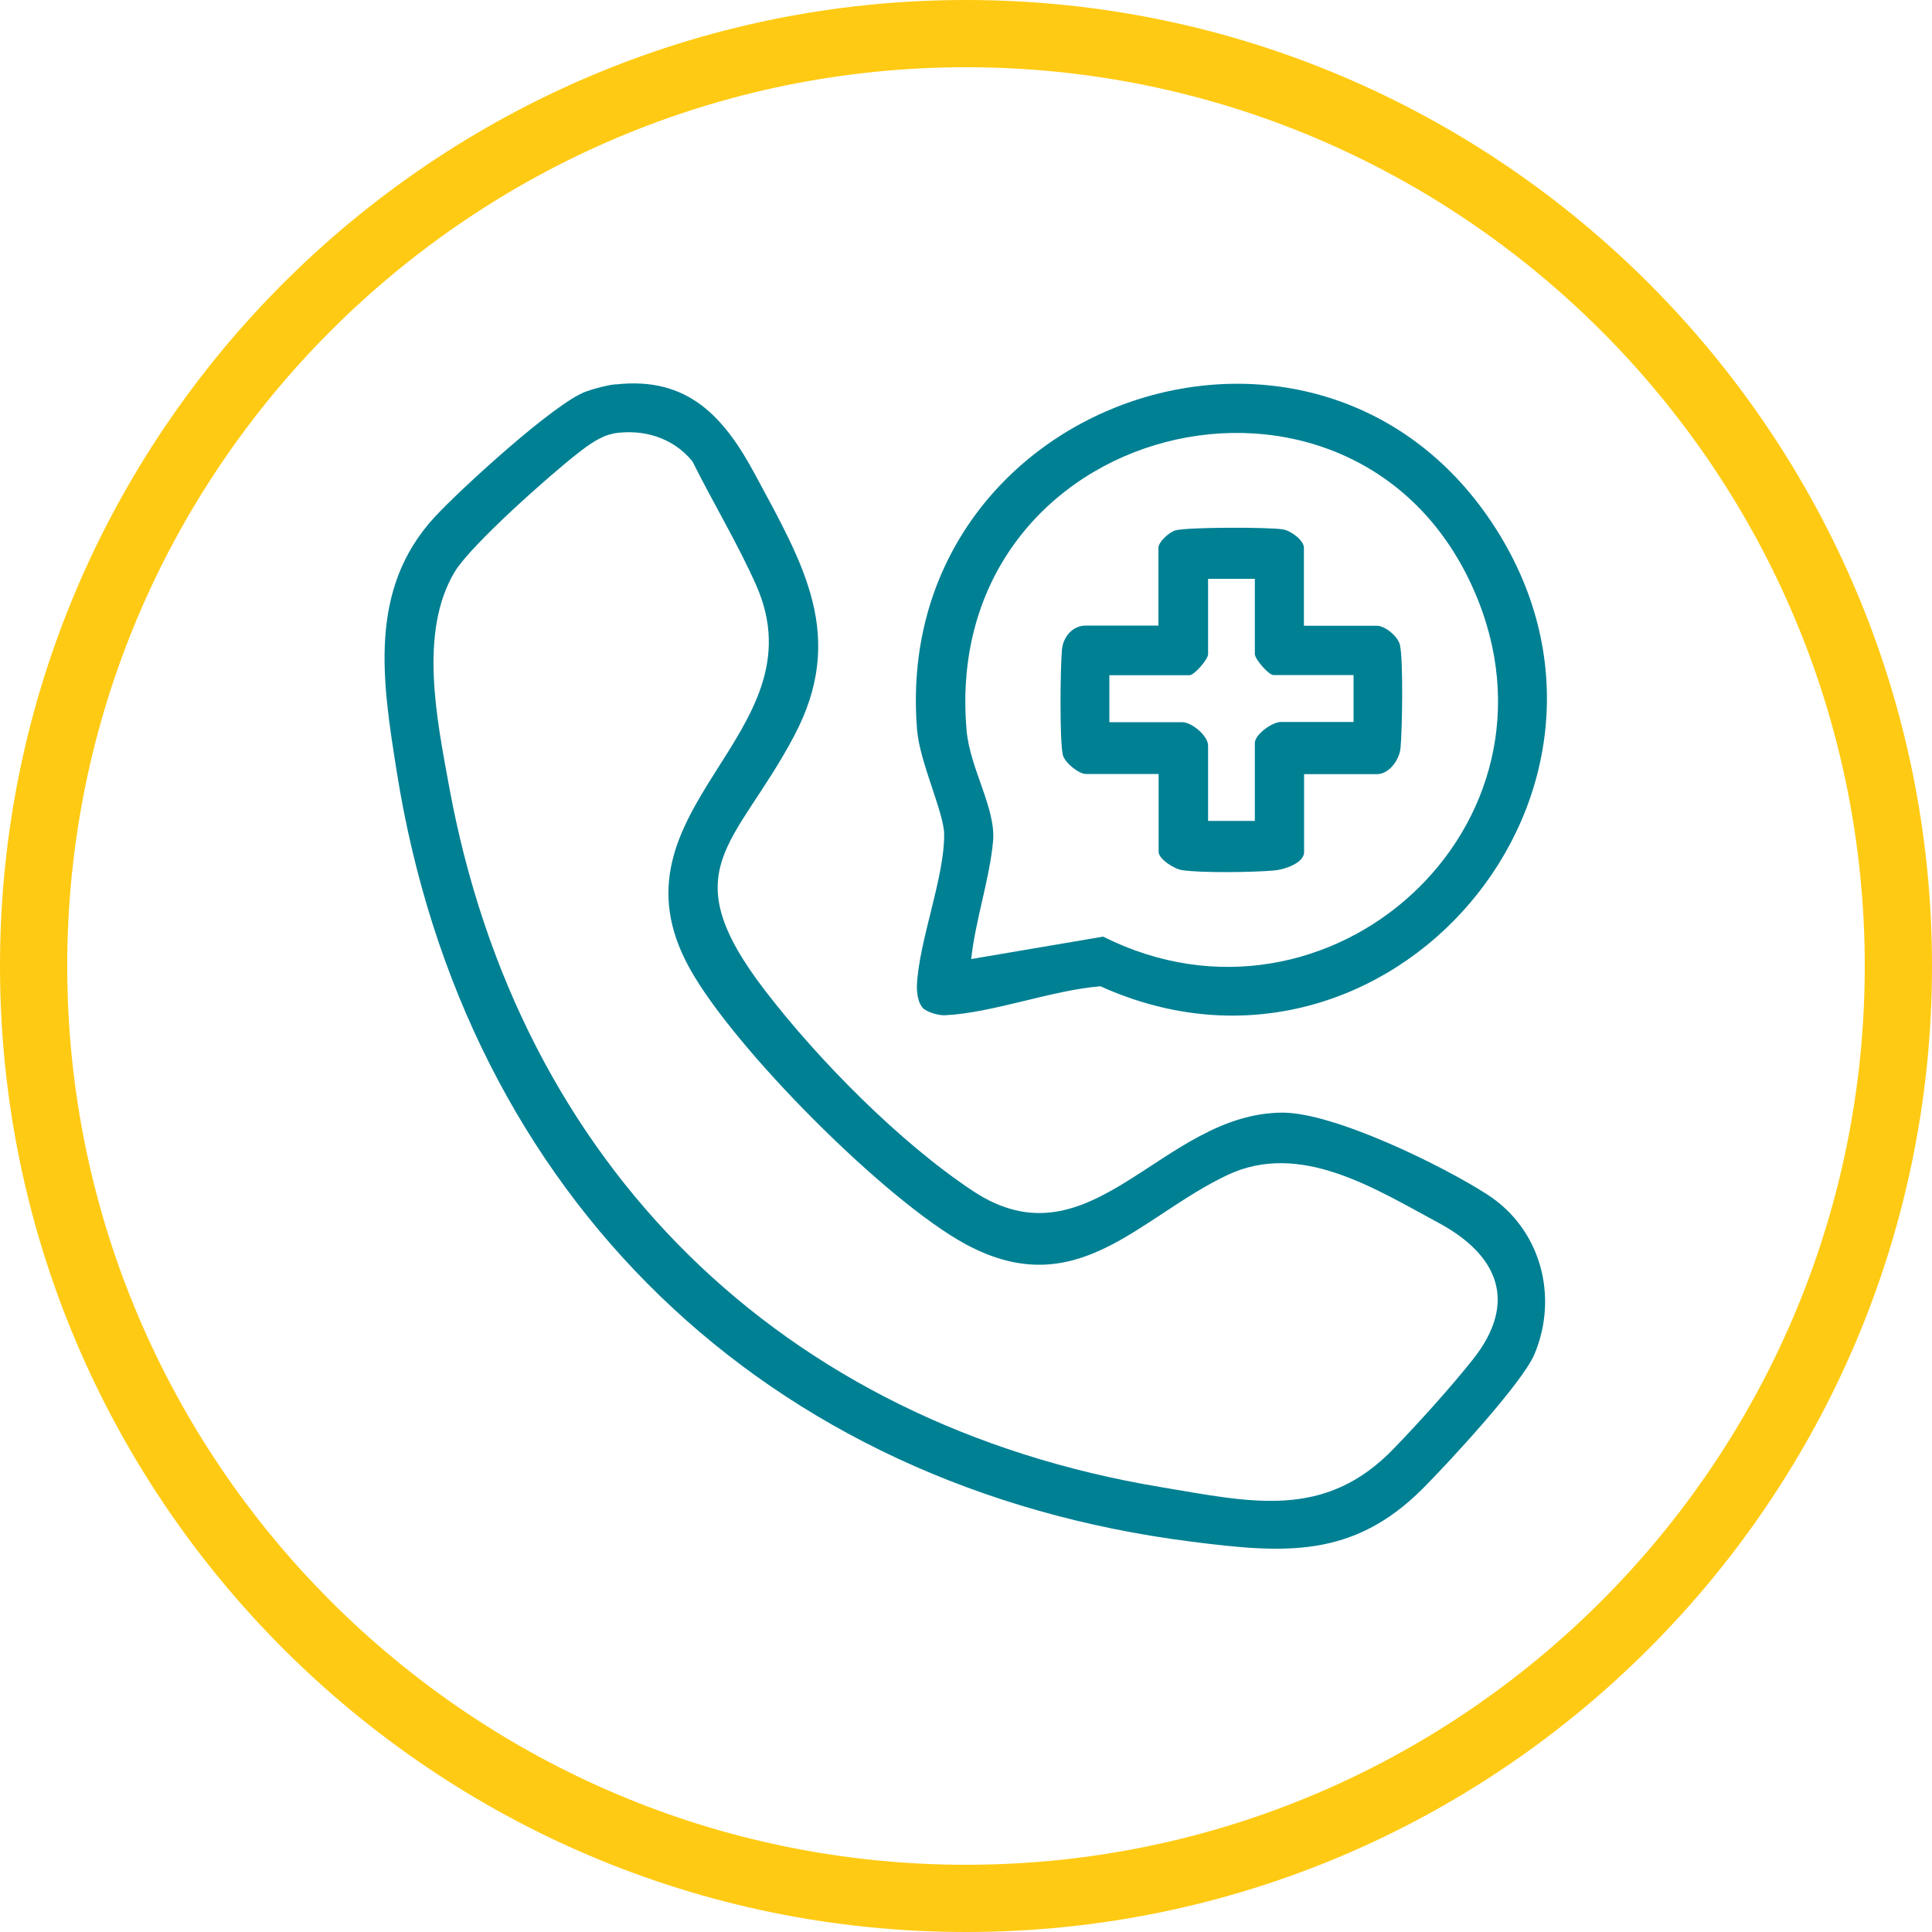
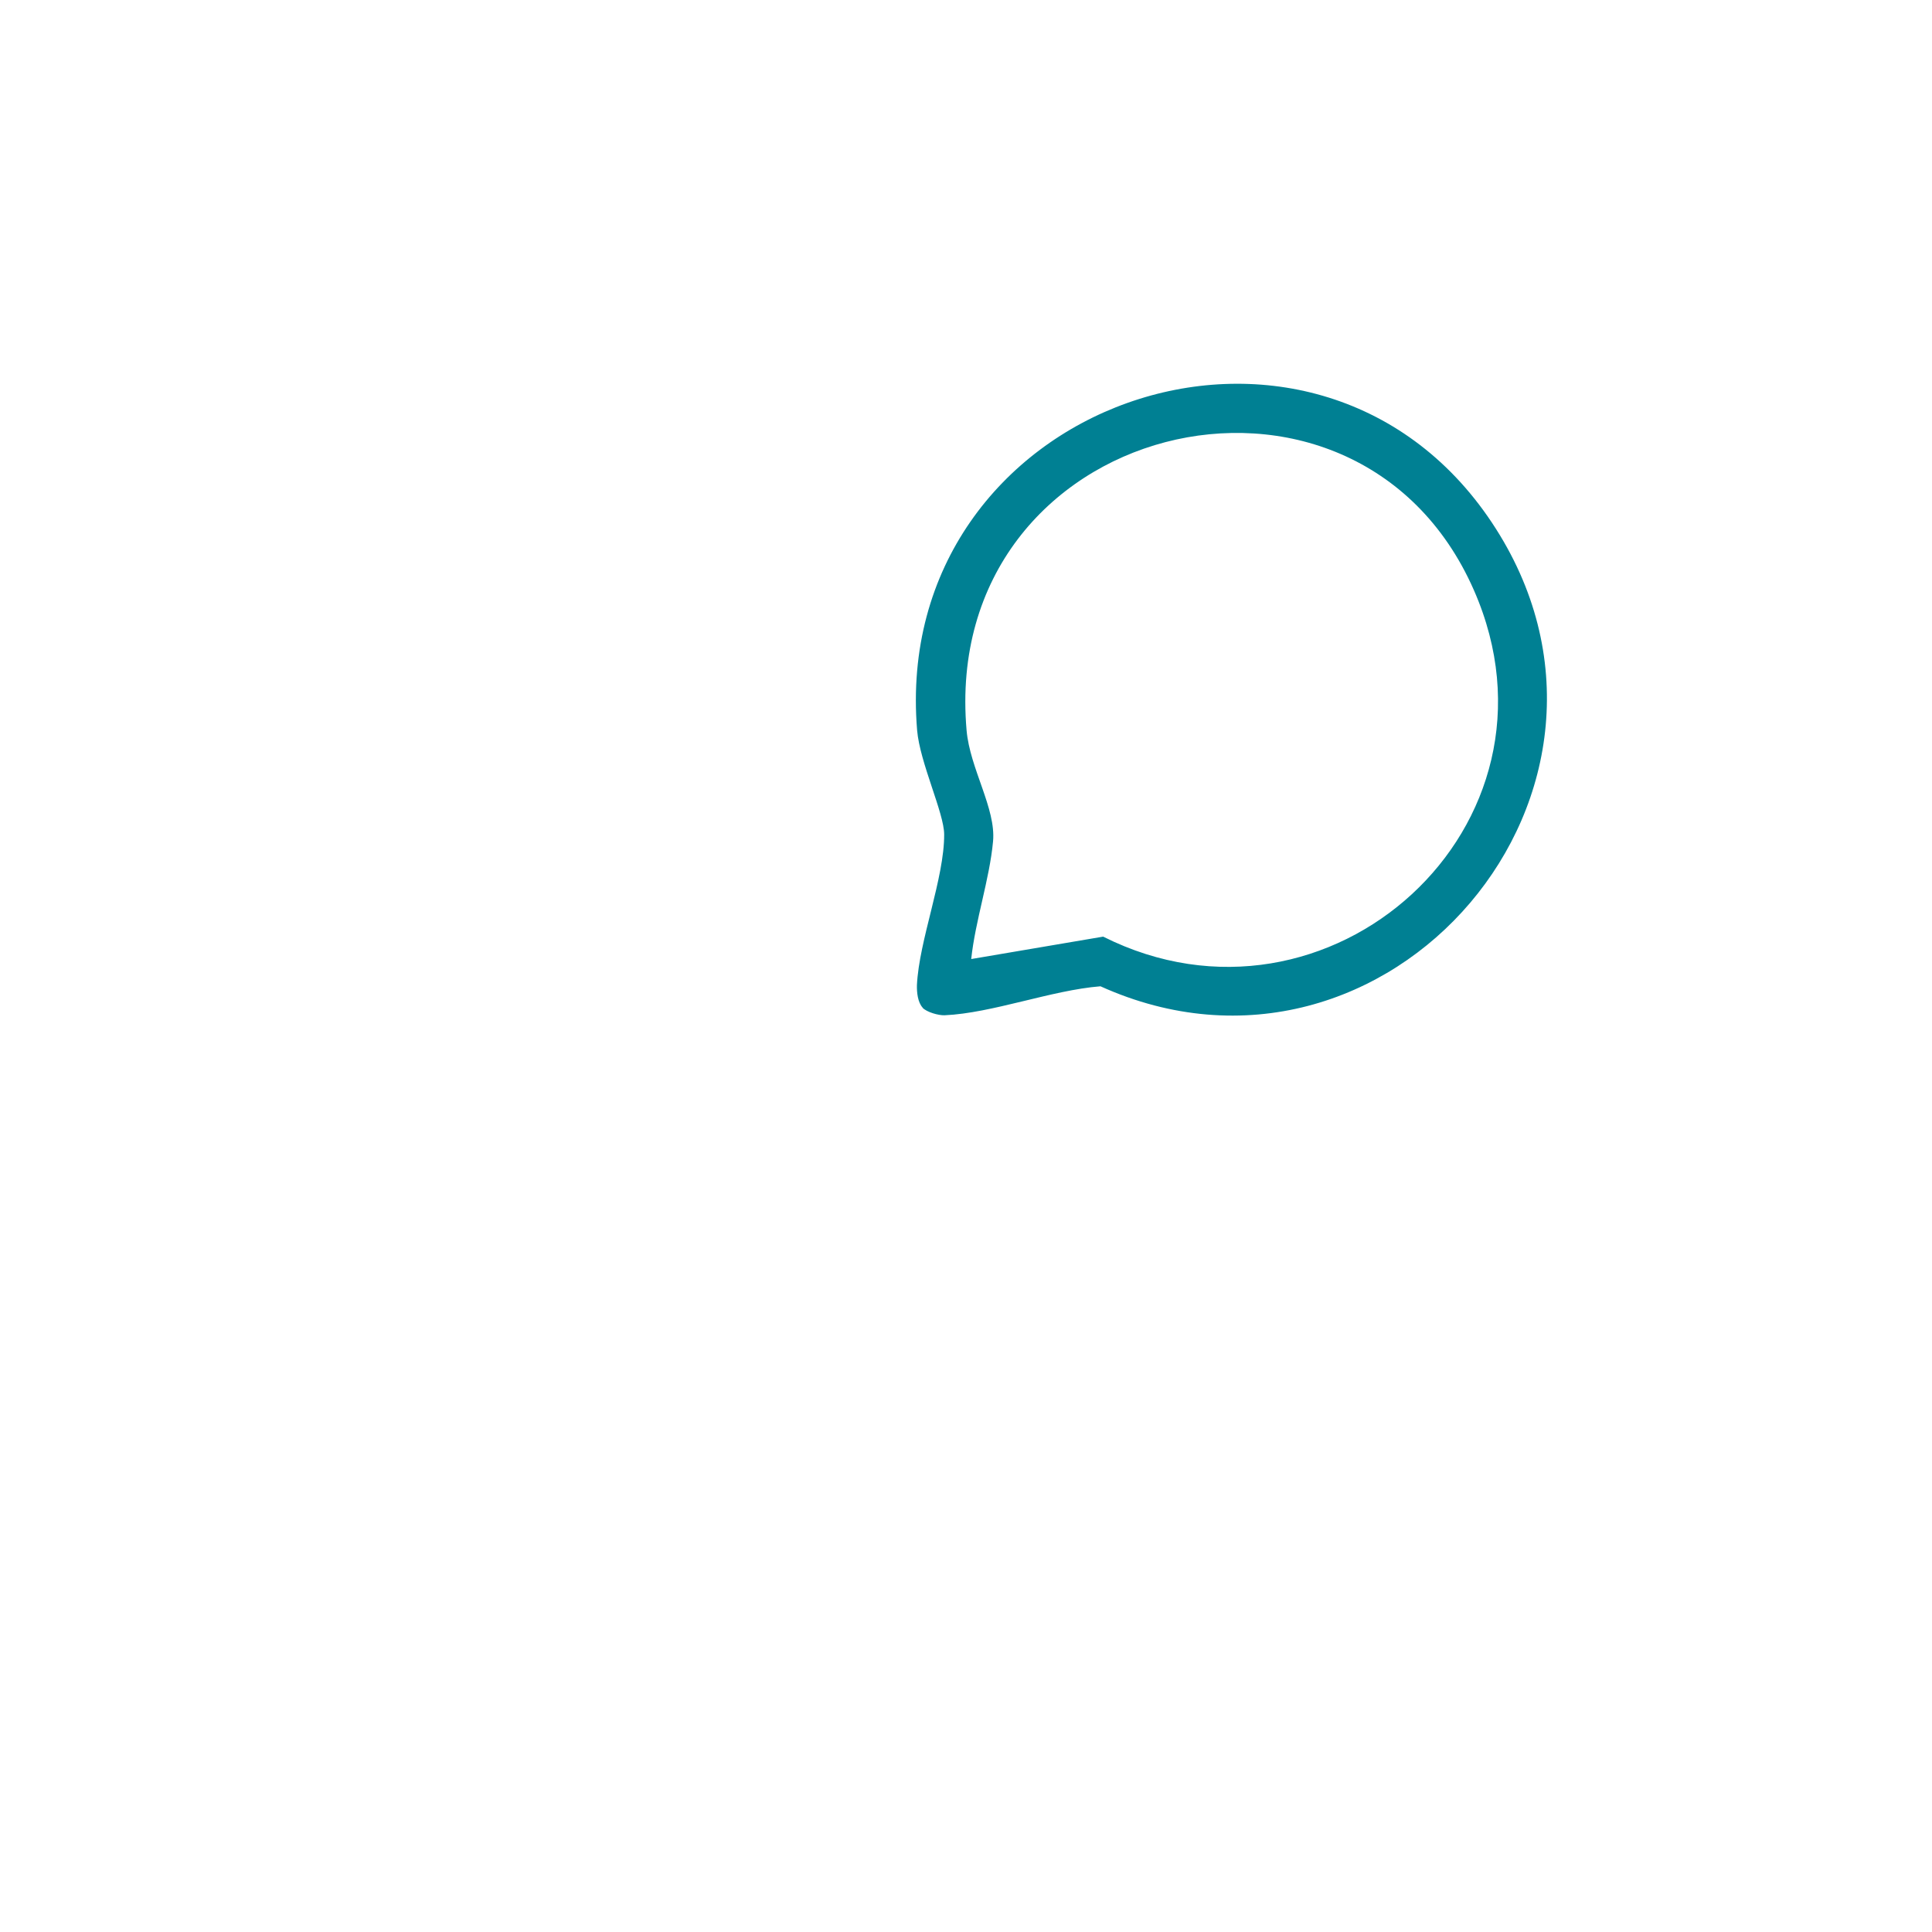
<svg xmlns="http://www.w3.org/2000/svg" id="Livello_1" version="1.1" viewBox="0 0 100 100">
  <defs>
    <style>
      .st0 {
        fill: none;
      }

      .st1 {
        fill: #008093;
      }

      .st2 {
        fill: #ffca13;
      }
    </style>
  </defs>
-   <rect class="st0" width="100" height="100" />
-   <path class="st2" d="M50,100C22.43,100,0,77.57,0,50S22.43,0,50,0s50,22.43,50,50-22.43,50-50,50ZM50,3.48C24.35,3.48,3.48,24.35,3.48,50s20.87,46.52,46.52,46.52,46.52-20.87,46.52-46.52S75.65,3.48,50,3.48Z" />
  <g id="_x35_sJ4fB.tif">
    <g>
-       <path class="st1" d="M31.86,19.9c3.77-.43,5.64,1.71,7.24,4.69,2.48,4.62,4.74,8.34,2,13.51-3.02,5.7-6.36,6.86-1.48,13.2,2.76,3.59,6.96,7.84,10.73,10.34,6.15,4.08,9.77-4.04,16.04-4.05,2.67,0,8.27,2.74,10.58,4.23,2.77,1.77,3.72,5.27,2.45,8.28-.63,1.49-4.49,5.66-5.8,6.97-3.62,3.61-7.18,3.33-11.92,2.73-22.05-2.79-37.66-17.85-41.16-39.83-.74-4.65-1.52-9.44,1.96-13.21,1.31-1.42,6.21-5.91,7.82-6.49.43-.16,1.09-.33,1.54-.38ZM31.73,22.45c-.62.1-1.33.62-1.81,1-1.44,1.12-5.52,4.73-6.38,6.14-1.88,3.12-.92,7.69-.29,11.14,3.59,19.58,17.21,32.97,36.82,36.24,4.68.78,8.5,1.73,12.09-2.01,1.28-1.33,2.94-3.16,4.08-4.6,2.34-2.95,1.31-5.4-1.77-7.06-3.31-1.78-7.17-4.26-10.94-2.48-4.58,2.17-7.76,6.69-13.53,3.59-4.15-2.24-12.03-10.16-14.31-14.3-4.57-8.26,6.89-12.05,3.45-19.82-.95-2.14-2.25-4.3-3.3-6.41-1-1.23-2.56-1.7-4.12-1.44Z" />
      <path class="st1" d="M47.76,52.16c-.26-.28-.31-.8-.3-1.17.11-2.32,1.42-5.54,1.41-7.8,0-1.1-1.26-3.72-1.4-5.39-1.41-16.97,20.51-24.63,29.75-10.75,9.15,13.75-5.39,30.72-20.26,24-2.53.2-5.6,1.39-8.07,1.5-.32.01-.92-.16-1.14-.39ZM50.27,49.64l6.83-1.16c11.67,5.86,24.54-5.74,19.19-17.93-6.16-14.04-27.66-8.82-26.26,7.25.17,1.98,1.53,4.05,1.37,5.75-.18,1.96-.92,4.1-1.13,6.09Z" />
-       <path class="st1" d="M67.5,32.39h3.77c.42,0,1.09.55,1.19.99.18.78.12,4.42.03,5.35-.06.6-.59,1.34-1.22,1.34h-3.77v4.03c0,.6-1.1.93-1.59.96-1.12.09-3.66.13-4.72-.02-.39-.05-1.22-.57-1.22-.95v-4.03h-3.77c-.36,0-1.09-.58-1.19-.99-.17-.75-.13-4.59-.04-5.48.07-.63.55-1.21,1.22-1.21h3.77v-4.03c0-.3.57-.82.89-.9.64-.17,4.8-.17,5.55-.05.4.06,1.09.56,1.09.95v4.03ZM64.95,29.96h-2.42v3.9c0,.27-.72,1.09-.96,1.09h-4.15v2.43h3.77c.5,0,1.34.71,1.34,1.21v3.9h2.42v-4.03c0-.45.91-1.09,1.34-1.09h3.77v-2.43h-4.15c-.24,0-.96-.82-.96-1.09v-3.9Z" />
    </g>
  </g>
</svg>